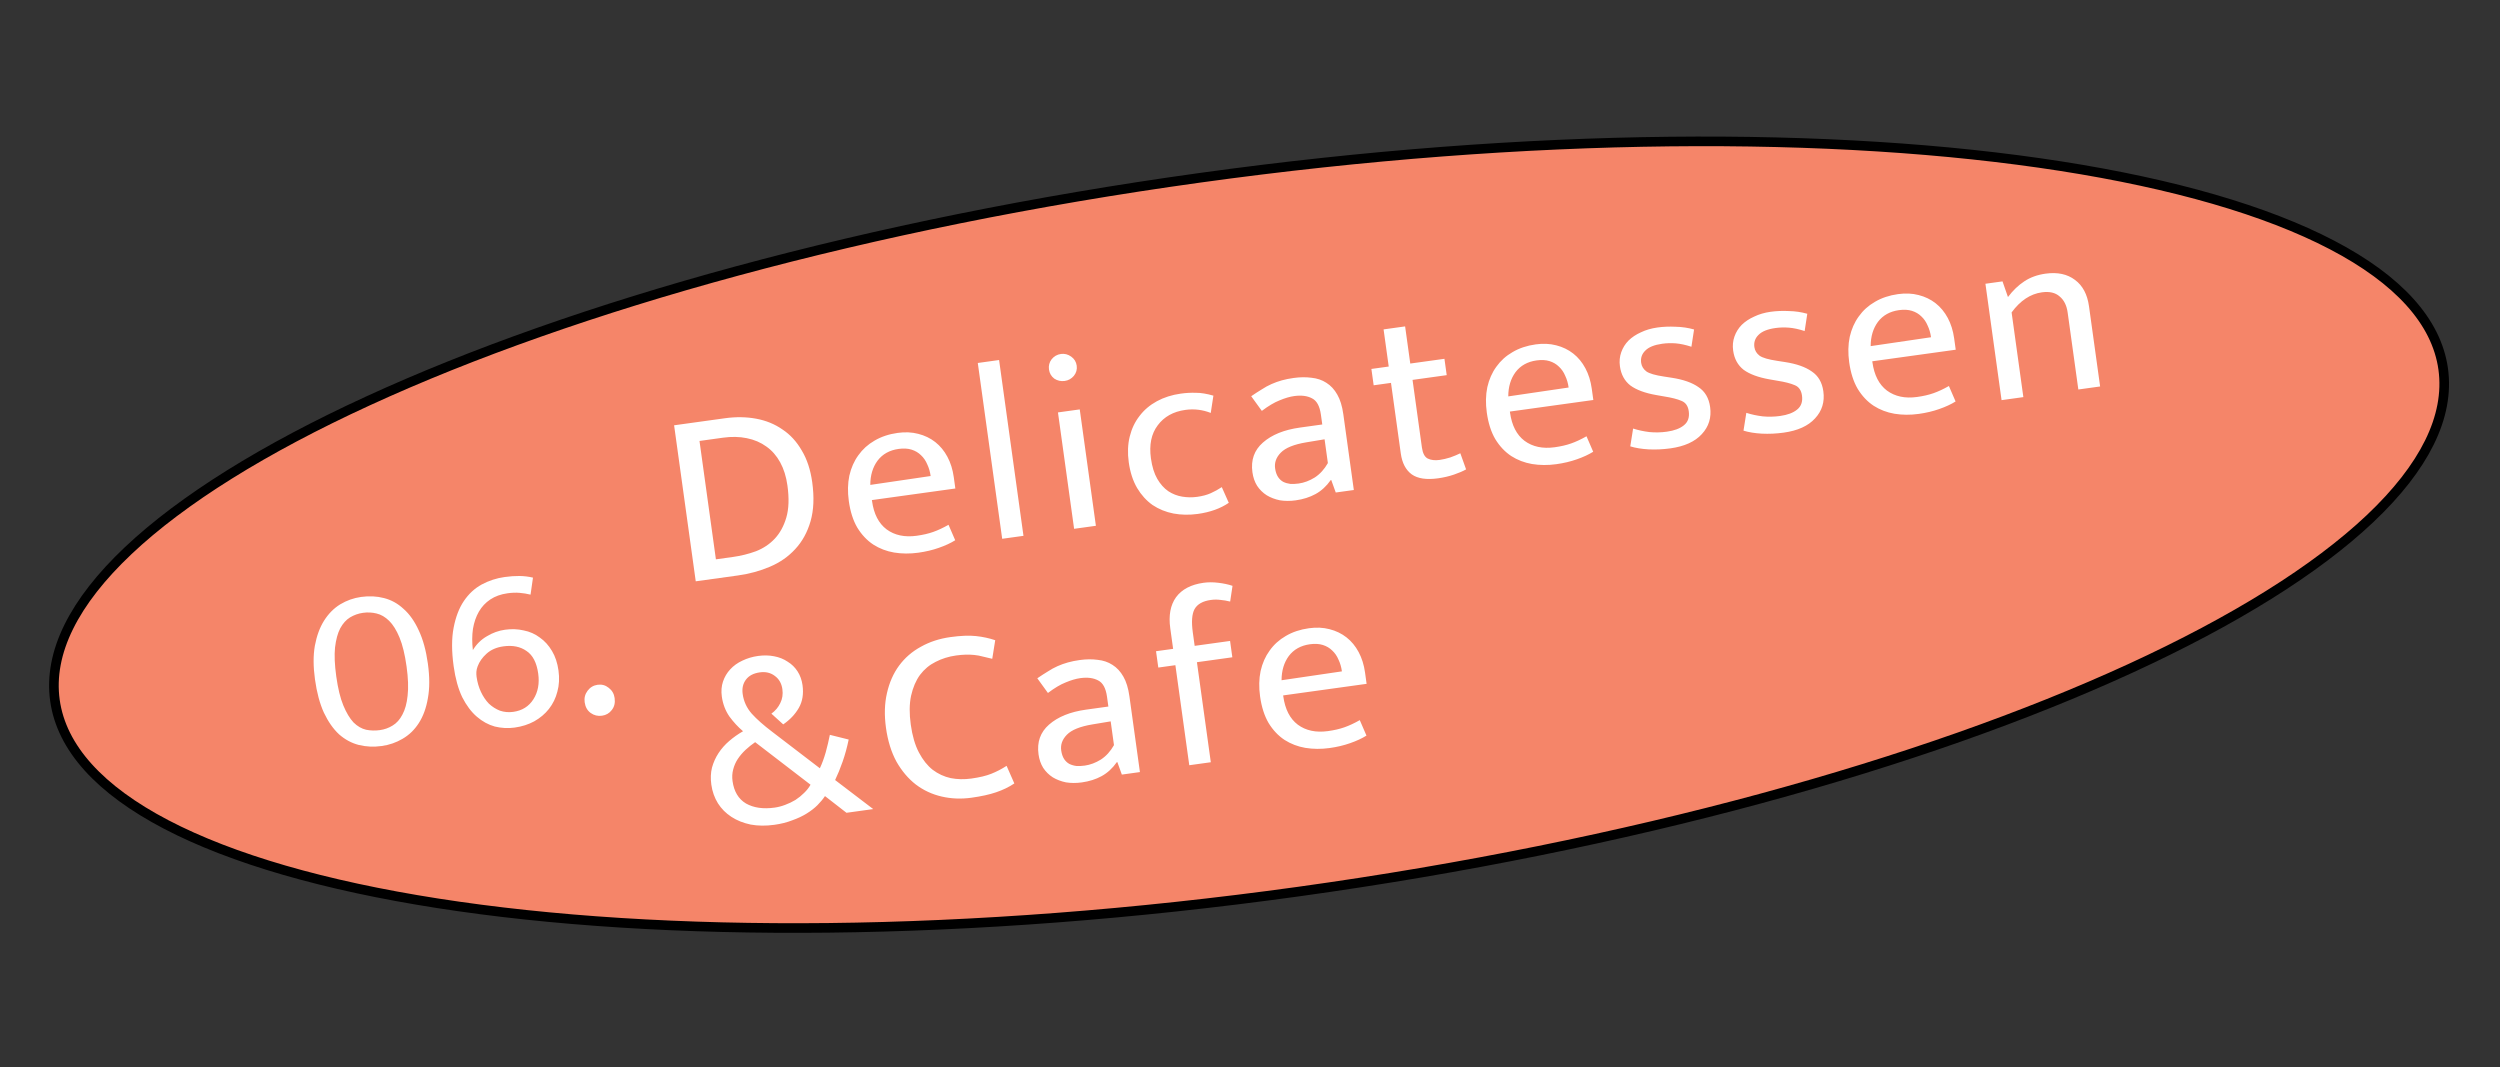
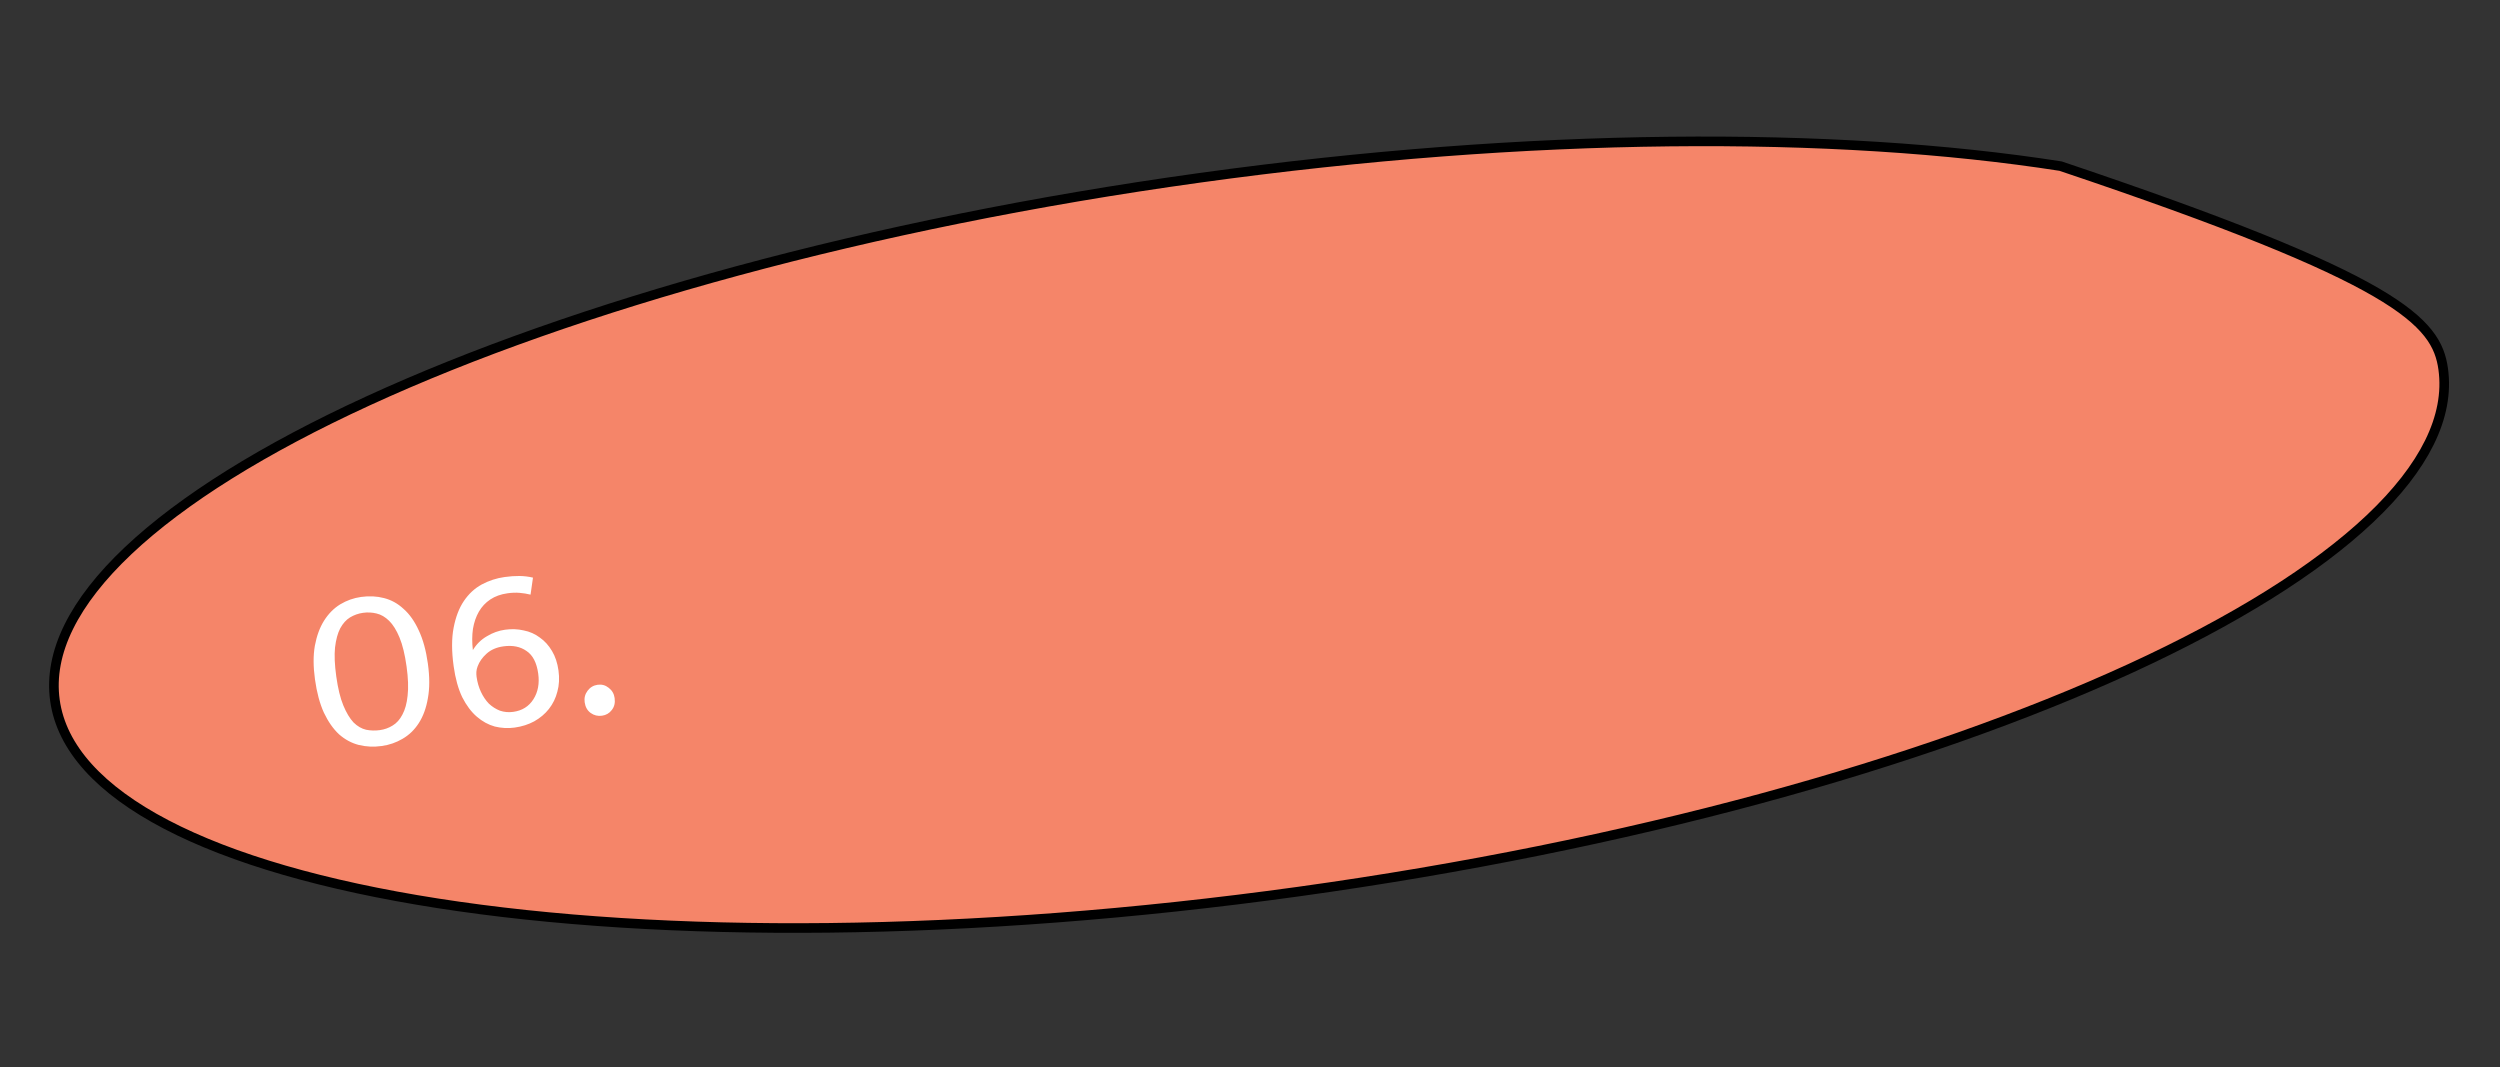
<svg xmlns="http://www.w3.org/2000/svg" width="260" height="111" viewBox="0 0 260 111" fill="none">
  <rect x="0" y="0" width="260" height="111" fill="#333333" stroke="none" />
-   <path d="M254.093 38.38C254.781 43.334 252.119 48.613 246.478 53.946C240.848 59.269 232.335 64.56 221.55 69.517C199.986 79.428 169.449 87.952 135.052 92.724C100.656 97.496 68.951 97.607 45.504 93.941C33.777 92.107 24.145 89.333 17.279 85.744C10.399 82.148 6.4 77.793 5.713 72.839C5.026 67.885 7.688 62.605 13.329 57.272C18.958 51.95 27.472 46.658 38.257 41.701C59.82 31.79 90.358 23.267 124.754 18.495C159.151 13.723 190.855 13.611 214.302 17.277C226.029 19.111 235.662 21.885 242.528 25.474C249.407 29.07 253.406 33.425 254.093 38.38Z" fill="#F58569" stroke="black" />
-   <path d="M75.385 43.499C76.535 43.339 77.623 43.355 78.646 43.545C79.67 43.736 80.579 44.108 81.374 44.663C82.183 45.198 82.853 45.928 83.384 46.852C83.929 47.756 84.291 48.852 84.47 50.139C84.687 51.702 84.63 53.057 84.299 54.206C83.968 55.354 83.437 56.32 82.706 57.104C81.992 57.885 81.115 58.497 80.073 58.939C79.049 59.379 77.936 59.682 76.735 59.849L72.357 60.456L70.106 44.231L75.385 43.499ZM74.454 58.17L76.231 57.923C77.055 57.809 77.85 57.611 78.617 57.33C79.38 57.032 80.029 56.6 80.563 56.036C81.112 55.453 81.517 54.714 81.778 53.82C82.039 52.927 82.078 51.819 81.894 50.497C81.766 49.57 81.514 48.765 81.139 48.082C80.765 47.399 80.287 46.852 79.705 46.443C79.121 46.017 78.442 45.726 77.668 45.571C76.911 45.413 76.086 45.397 75.193 45.52L72.747 45.86L74.454 58.17ZM99.356 50.804L90.677 52.008L90.692 52.111C90.877 53.45 91.381 54.431 92.202 55.051C93.04 55.67 94.086 55.893 95.339 55.719C95.992 55.628 96.56 55.497 97.043 55.325C97.544 55.15 98.078 54.901 98.646 54.578L99.342 56.187C98.875 56.479 98.307 56.742 97.64 56.974C96.989 57.205 96.278 57.373 95.505 57.481C94.629 57.602 93.789 57.596 92.983 57.463C92.194 57.328 91.473 57.051 90.82 56.634C90.165 56.2 89.611 55.612 89.158 54.87C88.722 54.126 88.428 53.204 88.276 52.105C88.145 51.161 88.163 50.283 88.331 49.473C88.515 48.66 88.828 47.951 89.269 47.347C89.708 46.727 90.268 46.22 90.948 45.828C91.644 45.417 92.447 45.148 93.356 45.022C94.129 44.914 94.842 44.947 95.496 45.119C96.167 45.288 96.758 45.574 97.269 45.975C97.779 46.377 98.2 46.887 98.531 47.506C98.862 48.125 99.082 48.83 99.192 49.62L99.356 50.804ZM96.787 49.507C96.725 49.06 96.608 48.657 96.436 48.296C96.278 47.915 96.058 47.596 95.778 47.337C95.514 47.076 95.19 46.885 94.806 46.763C94.421 46.641 93.972 46.616 93.456 46.688C92.512 46.819 91.781 47.226 91.264 47.911C90.763 48.593 90.512 49.432 90.511 50.43L96.787 49.507ZM104.227 56.034L101.69 37.75L103.905 37.442L106.441 55.727L104.227 56.034ZM111.707 54.997L110.028 42.892L112.294 42.578L113.973 54.682L111.707 54.997ZM110.729 39.619C110.334 39.674 109.973 39.593 109.645 39.376C109.332 39.139 109.148 38.824 109.094 38.429C109.039 38.034 109.13 37.68 109.366 37.367C109.62 37.052 109.944 36.867 110.339 36.812C110.717 36.76 111.071 36.851 111.401 37.085C111.731 37.319 111.923 37.633 111.978 38.028C112.033 38.423 111.933 38.778 111.679 39.093C111.423 39.392 111.106 39.567 110.729 39.619ZM124.504 51.672C125.054 51.596 125.526 51.469 125.921 51.292C126.317 51.115 126.699 50.904 127.067 50.661L127.793 52.292C126.93 52.885 125.855 53.27 124.567 53.449C123.691 53.57 122.849 53.556 122.041 53.406C121.25 53.253 120.527 52.959 119.871 52.525C119.231 52.072 118.694 51.481 118.261 50.754C117.825 50.009 117.534 49.113 117.389 48.066C117.256 47.105 117.29 46.216 117.492 45.401C117.694 44.585 118.032 43.873 118.508 43.265C118.981 42.639 119.584 42.127 120.316 41.728C121.048 41.329 121.878 41.065 122.805 40.936C123.337 40.862 123.858 40.834 124.368 40.851C124.892 40.848 125.501 40.947 126.194 41.148L125.918 42.945C125.067 42.609 124.186 42.503 123.276 42.63C122.023 42.803 121.064 43.339 120.401 44.236C119.736 45.116 119.501 46.259 119.696 47.667C119.818 48.543 120.039 49.256 120.36 49.806C120.682 50.357 121.065 50.785 121.51 51.09C121.952 51.379 122.433 51.566 122.953 51.651C123.472 51.737 123.989 51.744 124.504 51.672ZM130.126 41.207C130.51 40.943 130.871 40.71 131.21 40.505C131.547 40.283 131.888 40.096 132.235 39.943C132.581 39.79 132.939 39.661 133.31 39.557C133.68 39.454 134.089 39.371 134.535 39.309C135.205 39.216 135.825 39.209 136.396 39.287C136.982 39.346 137.496 39.519 137.938 39.808C138.398 40.094 138.779 40.505 139.08 41.041C139.38 41.559 139.588 42.239 139.705 43.08L140.798 50.961L138.918 51.221L138.449 49.922L138.397 49.929C137.944 50.569 137.416 51.054 136.814 51.382C136.212 51.711 135.525 51.928 134.752 52.036C134.169 52.117 133.617 52.114 133.098 52.029C132.593 51.924 132.14 51.751 131.739 51.509C131.336 51.25 131.001 50.92 130.736 50.519C130.487 50.116 130.326 49.649 130.252 49.116C130.076 47.846 130.441 46.815 131.346 46.025C132.266 45.215 133.55 44.695 135.198 44.467L137.516 44.145L137.373 43.115C137.252 42.239 136.946 41.678 136.457 41.431C135.966 41.166 135.342 41.087 134.587 41.192C134.14 41.254 133.636 41.402 133.074 41.638C132.526 41.854 131.912 42.219 131.231 42.733L130.126 41.207ZM137.756 45.687L135.858 46.002C134.575 46.215 133.688 46.575 133.199 47.08C132.724 47.566 132.528 48.109 132.611 48.71C132.661 49.071 132.764 49.372 132.92 49.612C133.073 49.836 133.254 50.004 133.462 50.115C133.687 50.224 133.933 50.294 134.2 50.327C134.482 50.341 134.769 50.327 135.061 50.287C135.627 50.208 136.185 49.999 136.733 49.661C137.278 49.305 137.734 48.805 138.099 48.159L137.756 45.687ZM150.458 39.016L146.904 39.509L147.879 46.54C147.963 47.141 148.165 47.524 148.485 47.689C148.823 47.852 149.232 47.901 149.713 47.834C150.056 47.786 150.429 47.7 150.831 47.574C151.232 47.431 151.579 47.286 151.874 47.14L152.474 48.816C152.149 49.001 151.728 49.182 151.21 49.359C150.692 49.535 150.141 49.664 149.558 49.745C148.356 49.912 147.445 49.776 146.824 49.337C146.2 48.881 145.82 48.155 145.682 47.16L144.663 39.82L142.861 40.07L142.625 38.37L144.427 38.12L143.892 34.257L146.132 33.946L146.668 37.809L150.222 37.316L150.458 39.016ZM165.706 41.599L157.027 42.803L157.042 42.906C157.227 44.245 157.731 45.225 158.552 45.846C159.39 46.465 160.436 46.688 161.689 46.514C162.342 46.423 162.91 46.292 163.393 46.12C163.894 45.945 164.428 45.696 164.996 45.372L165.692 46.982C165.225 47.274 164.657 47.537 163.99 47.769C163.339 48 162.628 48.168 161.855 48.276C160.979 48.397 160.139 48.391 159.333 48.258C158.544 48.122 157.823 47.846 157.17 47.429C156.515 46.995 155.961 46.407 155.508 45.665C155.072 44.92 154.778 43.999 154.626 42.9C154.495 41.956 154.513 41.078 154.681 40.267C154.865 39.454 155.178 38.746 155.619 38.142C156.058 37.522 156.618 37.015 157.299 36.623C157.994 36.212 158.797 35.943 159.707 35.817C160.479 35.709 161.192 35.742 161.846 35.913C162.517 36.083 163.108 36.368 163.619 36.77C164.129 37.172 164.55 37.682 164.881 38.301C165.212 38.92 165.432 39.625 165.542 40.414L165.706 41.599ZM163.137 40.302C163.076 39.855 162.958 39.452 162.786 39.09C162.628 38.71 162.409 38.39 162.128 38.132C161.864 37.871 161.54 37.68 161.156 37.558C160.771 37.436 160.322 37.411 159.806 37.483C158.862 37.614 158.131 38.021 157.614 38.706C157.113 39.388 156.862 40.227 156.861 41.225L163.137 40.302ZM175.908 36.063C175.303 35.867 174.762 35.749 174.284 35.71C173.806 35.672 173.335 35.684 172.872 35.749C172.048 35.863 171.46 36.102 171.108 36.466C170.753 36.813 170.611 37.235 170.68 37.733C170.73 38.093 170.911 38.392 171.224 38.629C171.534 38.848 172.145 39.026 173.057 39.162L173.861 39.286C175.059 39.47 175.988 39.796 176.648 40.265C177.323 40.714 177.725 41.402 177.853 42.329C178.006 43.428 177.716 44.369 176.985 45.153C176.271 45.934 175.184 46.426 173.725 46.629C172.952 46.736 172.196 46.771 171.456 46.734C170.733 46.694 170.097 46.59 169.549 46.421L169.843 44.569C170.374 44.74 170.942 44.862 171.548 44.936C172.15 44.992 172.752 44.979 173.353 44.895C174.126 44.788 174.716 44.566 175.125 44.23C175.55 43.891 175.719 43.404 175.631 42.768C175.554 42.219 175.303 41.86 174.877 41.692C174.449 41.506 173.85 41.353 173.081 41.232L172.247 41.085C171.081 40.88 170.187 40.549 169.563 40.093C168.955 39.617 168.591 38.95 168.472 38.092C168.4 37.577 168.447 37.089 168.61 36.629C168.774 36.169 169.024 35.766 169.362 35.422C169.716 35.075 170.149 34.788 170.659 34.559C171.168 34.314 171.74 34.147 172.375 34.059C172.976 33.976 173.602 33.95 174.254 33.982C174.921 33.995 175.564 34.089 176.183 34.266L175.908 36.063ZM187.683 34.429C187.078 34.233 186.537 34.115 186.059 34.077C185.581 34.038 185.11 34.051 184.647 34.115C183.823 34.23 183.235 34.469 182.883 34.832C182.528 35.179 182.386 35.601 182.455 36.099C182.505 36.46 182.686 36.758 182.999 36.995C183.309 37.214 183.92 37.392 184.832 37.528L185.636 37.653C186.834 37.837 187.763 38.163 188.423 38.631C189.098 39.08 189.5 39.768 189.628 40.695C189.781 41.794 189.491 42.735 188.76 43.519C188.046 44.301 186.959 44.793 185.5 44.995C184.727 45.102 183.971 45.137 183.231 45.1C182.508 45.06 181.872 44.956 181.324 44.787L181.618 42.935C182.149 43.106 182.718 43.229 183.323 43.302C183.926 43.359 184.527 43.345 185.128 43.262C185.901 43.155 186.491 42.933 186.9 42.596C187.325 42.257 187.494 41.77 187.406 41.135C187.329 40.585 187.078 40.226 186.653 40.058C186.224 39.872 185.626 39.719 184.856 39.598L184.022 39.452C182.856 39.246 181.962 38.915 181.338 38.459C180.73 37.983 180.366 37.316 180.247 36.458C180.176 35.943 180.222 35.455 180.385 34.995C180.549 34.535 180.799 34.133 181.137 33.788C181.491 33.442 181.924 33.154 182.434 32.926C182.943 32.68 183.515 32.514 184.15 32.425C184.751 32.342 185.377 32.316 186.029 32.349C186.696 32.361 187.339 32.456 187.958 32.632L187.683 34.429ZM203.396 36.37L194.717 37.574L194.731 37.677C194.917 39.016 195.42 39.996 196.241 40.618C197.08 41.236 198.125 41.459 199.379 41.285C200.031 41.194 200.599 41.063 201.083 40.891C201.584 40.716 202.118 40.467 202.685 40.144L203.381 41.753C202.914 42.045 202.347 42.308 201.679 42.541C201.029 42.771 200.317 42.94 199.544 43.047C198.669 43.168 197.828 43.162 197.022 43.029C196.233 42.894 195.513 42.617 194.86 42.2C194.205 41.766 193.65 41.178 193.198 40.436C192.762 39.692 192.468 38.77 192.315 37.671C192.184 36.727 192.202 35.849 192.37 35.039C192.555 34.225 192.868 33.517 193.309 32.913C193.748 32.293 194.307 31.786 194.988 31.394C195.683 30.983 196.486 30.714 197.396 30.588C198.169 30.48 198.882 30.513 199.536 30.685C200.207 30.854 200.797 31.14 201.308 31.541C201.819 31.943 202.24 32.453 202.571 33.072C202.901 33.691 203.122 34.396 203.231 35.185L203.396 36.37ZM200.827 35.073C200.765 34.626 200.648 34.223 200.475 33.862C200.317 33.481 200.098 33.161 199.817 32.903C199.553 32.642 199.229 32.451 198.845 32.329C198.461 32.208 198.011 32.182 197.496 32.254C196.552 32.385 195.821 32.792 195.303 33.477C194.803 34.159 194.552 34.998 194.55 35.996L200.827 35.073ZM210.429 41.3L208.163 41.615L206.484 29.511L208.261 29.264L208.828 30.892C209.345 30.207 209.909 29.666 210.518 29.266C211.143 28.847 211.884 28.578 212.743 28.459C213.979 28.287 214.998 28.505 215.799 29.111C216.598 29.7 217.084 30.613 217.255 31.849L218.413 40.193L216.147 40.507L215.035 32.498C214.933 31.76 214.655 31.203 214.2 30.829C213.76 30.435 213.146 30.293 212.356 30.402C211.154 30.569 210.105 31.266 209.207 32.493L210.429 41.3ZM73.977 81.598C73.889 80.963 73.912 80.373 74.047 79.829C74.199 79.283 74.426 78.779 74.73 78.317C75.033 77.855 75.404 77.436 75.841 77.061C76.279 76.685 76.757 76.347 77.276 76.048C76.76 75.612 76.287 75.1 75.856 74.513C75.439 73.905 75.177 73.215 75.07 72.443C74.991 71.876 75.032 71.354 75.194 70.877C75.355 70.4 75.603 69.98 75.938 69.619C76.287 69.238 76.709 68.934 77.203 68.708C77.711 68.463 78.257 68.299 78.841 68.219C79.425 68.138 79.977 68.148 80.499 68.251C81.038 68.351 81.51 68.539 81.916 68.816C82.337 69.072 82.681 69.409 82.949 69.827C83.217 70.245 83.388 70.72 83.462 71.252C83.588 72.162 83.461 72.95 83.081 73.615C82.701 74.28 82.159 74.854 81.456 75.337L80.225 74.221C80.638 73.919 80.946 73.552 81.149 73.122C81.368 72.689 81.442 72.206 81.368 71.674C81.284 71.073 81.019 70.611 80.572 70.288C80.142 69.963 79.626 69.842 79.025 69.925C78.373 70.016 77.891 70.266 77.581 70.677C77.27 71.088 77.156 71.585 77.237 72.168C77.344 72.941 77.657 73.624 78.177 74.217C78.694 74.792 79.412 75.428 80.331 76.123L85.265 79.9C85.495 79.414 85.698 78.861 85.875 78.241C86.049 77.604 86.192 76.998 86.305 76.423L88.263 76.912C88.095 77.723 87.886 78.487 87.636 79.204C87.385 79.921 87.124 80.561 86.852 81.124L90.815 84.144L88.034 84.53L85.798 82.793C85.595 83.101 85.333 83.417 85.011 83.742C84.703 84.047 84.332 84.335 83.897 84.605C83.462 84.876 82.961 85.111 82.394 85.312C81.846 85.528 81.229 85.684 80.542 85.779C79.649 85.903 78.826 85.895 78.071 85.755C77.315 85.597 76.648 85.331 76.071 84.956C75.494 84.581 75.026 84.112 74.668 83.549C74.308 82.969 74.077 82.319 73.977 81.598ZM76.185 81.239C76.335 82.321 76.801 83.096 77.584 83.565C78.381 84.014 79.372 84.157 80.557 83.992C80.917 83.942 81.281 83.848 81.646 83.71C82.029 83.569 82.39 83.397 82.729 83.192C83.066 82.971 83.365 82.728 83.626 82.464C83.904 82.198 84.127 81.913 84.295 81.61L78.536 77.185C78.185 77.427 77.854 77.691 77.544 77.979C77.234 78.267 76.963 78.585 76.731 78.932C76.514 79.26 76.355 79.623 76.252 80.022C76.148 80.404 76.125 80.81 76.185 81.239ZM101.011 80.971C101.869 80.852 102.564 80.686 103.094 80.472C103.642 80.256 104.172 79.981 104.686 79.647L105.491 81.478C104.931 81.853 104.299 82.16 103.597 82.397C102.913 82.632 102.055 82.821 101.025 82.964C99.96 83.112 98.931 83.071 97.937 82.841C96.942 82.612 96.044 82.194 95.243 81.587C94.459 80.979 93.789 80.188 93.234 79.215C92.694 78.222 92.329 77.048 92.141 75.692C91.958 74.37 91.992 73.166 92.244 72.081C92.494 70.979 92.913 70.029 93.502 69.229C94.106 68.411 94.864 67.754 95.775 67.26C96.684 66.749 97.705 66.415 98.838 66.258C99.903 66.11 100.79 66.075 101.501 66.151C102.212 66.227 102.879 66.371 103.503 66.582L103.194 68.515C102.849 68.423 102.523 68.345 102.217 68.283C101.925 68.201 101.629 68.146 101.328 68.117C101.043 68.087 100.744 68.076 100.431 68.084C100.134 68.091 99.797 68.12 99.419 68.172C98.664 68.277 97.959 68.497 97.306 68.833C96.667 69.149 96.126 69.6 95.682 70.187C95.256 70.771 94.945 71.496 94.751 72.364C94.571 73.211 94.561 74.21 94.72 75.36C94.882 76.528 95.165 77.495 95.569 78.261C95.973 79.028 96.45 79.626 96.999 80.058C97.566 80.486 98.193 80.776 98.878 80.925C99.562 81.058 100.273 81.073 101.011 80.971ZM107.88 70.542C108.264 70.279 108.625 70.045 108.964 69.84C109.301 69.619 109.643 69.431 109.989 69.278C110.335 69.125 110.693 68.997 111.064 68.893C111.435 68.789 111.843 68.706 112.289 68.644C112.959 68.551 113.579 68.544 114.15 68.622C114.736 68.681 115.25 68.855 115.692 69.143C116.152 69.429 116.533 69.84 116.835 70.376C117.134 70.894 117.342 71.574 117.459 72.415L118.552 80.296L116.672 80.557L116.203 79.257L116.152 79.264C115.698 79.904 115.17 80.389 114.568 80.718C113.966 81.046 113.279 81.264 112.506 81.371C111.923 81.452 111.371 81.45 110.852 81.364C110.347 81.259 109.895 81.086 109.493 80.844C109.09 80.585 108.756 80.255 108.49 79.855C108.242 79.451 108.08 78.984 108.007 78.452C107.83 77.181 108.195 76.151 109.1 75.36C110.02 74.55 111.304 74.031 112.953 73.802L115.27 73.48L115.127 72.45C115.006 71.575 114.701 71.013 114.211 70.766C113.72 70.502 113.096 70.422 112.341 70.527C111.894 70.589 111.39 70.737 110.828 70.973C110.28 71.189 109.666 71.554 108.985 72.069L107.88 70.542ZM115.511 75.022L113.612 75.338C112.329 75.551 111.443 75.91 110.953 76.415C110.478 76.901 110.282 77.445 110.365 78.046C110.415 78.406 110.518 78.707 110.674 78.948C110.828 79.171 111.008 79.339 111.216 79.45C111.441 79.559 111.687 79.63 111.954 79.663C112.236 79.676 112.523 79.662 112.815 79.622C113.382 79.543 113.939 79.335 114.487 78.996C115.033 78.641 115.488 78.14 115.853 77.494L115.511 75.022ZM125.172 60.609C125.653 60.543 126.16 60.542 126.695 60.608C127.246 60.672 127.742 60.778 128.182 60.927L127.937 62.562C127.574 62.472 127.234 62.415 126.915 62.389C126.594 62.346 126.262 62.348 125.919 62.396C125.095 62.51 124.535 62.824 124.238 63.338C123.959 63.849 123.897 64.662 124.052 65.778L124.245 67.169L127.928 66.658L128.163 68.358L124.481 68.869L125.924 79.273L123.684 79.584L122.24 69.18L120.463 69.426L120.227 67.727L122.004 67.48L121.708 65.343C121.522 64.003 121.723 62.925 122.309 62.109C122.913 61.29 123.867 60.791 125.172 60.609ZM142.127 71.119L133.448 72.323L133.463 72.426C133.649 73.766 134.152 74.746 134.973 75.367C135.811 75.985 136.857 76.208 138.111 76.034C138.763 75.943 139.331 75.812 139.815 75.64C140.315 75.466 140.85 75.216 141.417 74.893L142.113 76.502C141.646 76.795 141.079 77.057 140.411 77.29C139.76 77.52 139.049 77.689 138.276 77.796C137.401 77.917 136.56 77.911 135.754 77.778C134.965 77.643 134.244 77.366 133.592 76.95C132.936 76.516 132.382 75.927 131.929 75.185C131.494 74.441 131.199 73.519 131.047 72.42C130.916 71.476 130.934 70.598 131.102 69.788C131.286 68.975 131.599 68.266 132.041 67.663C132.48 67.042 133.039 66.535 133.72 66.143C134.415 65.732 135.218 65.463 136.128 65.337C136.9 65.23 137.614 65.262 138.267 65.434C138.938 65.603 139.529 65.889 140.04 66.29C140.551 66.692 140.971 67.202 141.302 67.821C141.633 68.44 141.853 69.145 141.963 69.935L142.127 71.119ZM139.559 69.822C139.497 69.376 139.38 68.972 139.207 68.611C139.049 68.23 138.83 67.911 138.549 67.652C138.285 67.391 137.961 67.2 137.577 67.078C137.193 66.957 136.743 66.931 136.228 67.003C135.283 67.134 134.553 67.542 134.035 68.226C133.535 68.908 133.284 69.748 133.282 70.745L139.559 69.822Z" fill="white" />
+   <path d="M254.093 38.38C254.781 43.334 252.119 48.613 246.478 53.946C240.848 59.269 232.335 64.56 221.55 69.517C199.986 79.428 169.449 87.952 135.052 92.724C100.656 97.496 68.951 97.607 45.504 93.941C33.777 92.107 24.145 89.333 17.279 85.744C10.399 82.148 6.4 77.793 5.713 72.839C5.026 67.885 7.688 62.605 13.329 57.272C18.958 51.95 27.472 46.658 38.257 41.701C59.82 31.79 90.358 23.267 124.754 18.495C159.151 13.723 190.855 13.611 214.302 17.277C249.407 29.07 253.406 33.425 254.093 38.38Z" fill="#F58569" stroke="black" />
  <path d="M37.553 62.082C38.394 61.965 39.187 62.004 39.931 62.198C40.693 62.39 41.375 62.768 41.978 63.331C42.596 63.876 43.119 64.617 43.547 65.555C43.992 66.491 44.309 67.645 44.5 69.019C44.69 70.392 44.69 71.591 44.5 72.615C44.327 73.636 44.009 74.503 43.548 75.214C43.102 75.906 42.538 76.448 41.858 76.84C41.194 77.23 40.476 77.478 39.703 77.585C38.862 77.702 38.061 77.664 37.299 77.472C36.555 77.278 35.873 76.909 35.255 76.365C34.652 75.801 34.128 75.051 33.684 74.116C33.256 73.177 32.947 72.022 32.756 70.648C32.573 69.326 32.569 68.163 32.745 67.159C32.935 66.135 33.252 65.268 33.696 64.559C34.155 63.831 34.715 63.263 35.376 62.856C36.054 62.447 36.78 62.189 37.553 62.082ZM34.971 70.341C35.145 71.594 35.39 72.601 35.705 73.363C36.021 74.124 36.374 74.713 36.764 75.132C37.17 75.531 37.607 75.785 38.078 75.895C38.545 75.987 39.02 76 39.501 75.933C39.981 75.867 40.423 75.709 40.826 75.461C41.246 75.21 41.587 74.83 41.849 74.321C42.128 73.81 42.309 73.155 42.39 72.356C42.487 71.538 42.452 70.528 42.285 69.326C42.111 68.073 41.866 67.066 41.551 66.304C41.235 65.543 40.875 64.963 40.469 64.564C40.064 64.166 39.626 63.911 39.156 63.802C38.703 63.69 38.236 63.667 37.755 63.733C37.275 63.8 36.824 63.959 36.404 64.21C36.001 64.458 35.66 64.838 35.381 65.349C35.119 65.858 34.94 66.522 34.843 67.34C34.762 68.139 34.804 69.139 34.971 70.341ZM52.481 60.011C53.031 59.934 53.542 59.898 54.015 59.903C54.488 59.907 54.96 59.964 55.43 60.074L55.177 61.842C54.814 61.752 54.438 61.69 54.048 61.657C53.659 61.623 53.241 61.638 52.794 61.7C52.091 61.797 51.49 62.012 50.994 62.343C50.497 62.675 50.101 63.097 49.805 63.611C49.508 64.124 49.303 64.721 49.187 65.402C49.089 66.081 49.086 66.816 49.178 67.609C49.548 66.997 50.033 66.519 50.633 66.173C51.23 65.81 51.863 65.582 52.533 65.49C53.202 65.397 53.844 65.421 54.459 65.563C55.089 65.686 55.648 65.932 56.137 66.302C56.64 66.652 57.064 67.118 57.407 67.701C57.748 68.266 57.973 68.943 58.083 69.733C58.192 70.523 58.154 71.254 57.967 71.928C57.798 72.599 57.505 73.199 57.088 73.73C56.687 74.24 56.178 74.67 55.561 75.018C54.959 75.346 54.28 75.563 53.525 75.668C52.838 75.763 52.151 75.727 51.462 75.56C50.789 75.374 50.164 75.031 49.588 74.534C49.011 74.037 48.507 73.363 48.074 72.513C47.656 71.643 47.357 70.565 47.178 69.277C46.964 67.732 46.963 66.402 47.176 65.288C47.389 64.173 47.742 63.249 48.235 62.516C48.743 61.763 49.364 61.187 50.096 60.788C50.845 60.386 51.64 60.127 52.481 60.011ZM49.564 70.39C49.643 70.957 49.794 71.478 50.017 71.954C50.241 72.431 50.516 72.839 50.843 73.179C51.185 73.499 51.569 73.743 51.995 73.911C52.436 74.06 52.896 74.101 53.377 74.034C54.304 73.906 55.005 73.468 55.478 72.719C55.952 71.971 56.117 71.082 55.974 70.052C55.817 68.919 55.411 68.135 54.756 67.701C54.115 67.247 53.314 67.087 52.353 67.221C51.632 67.321 51.046 67.577 50.596 67.989C50.16 68.382 49.853 68.819 49.675 69.298C49.598 69.501 49.555 69.691 49.544 69.868C49.534 70.044 49.54 70.218 49.564 70.39ZM60.805 73.03C60.743 72.584 60.846 72.185 61.112 71.833C61.378 71.481 61.726 71.275 62.155 71.216C62.584 71.156 62.966 71.26 63.301 71.529C63.653 71.795 63.86 72.151 63.922 72.598C63.991 73.096 63.891 73.512 63.622 73.847C63.371 74.179 63.031 74.375 62.602 74.435C62.172 74.494 61.783 74.4 61.433 74.15C61.084 73.901 60.874 73.528 60.805 73.03Z" fill="white" />
</svg>